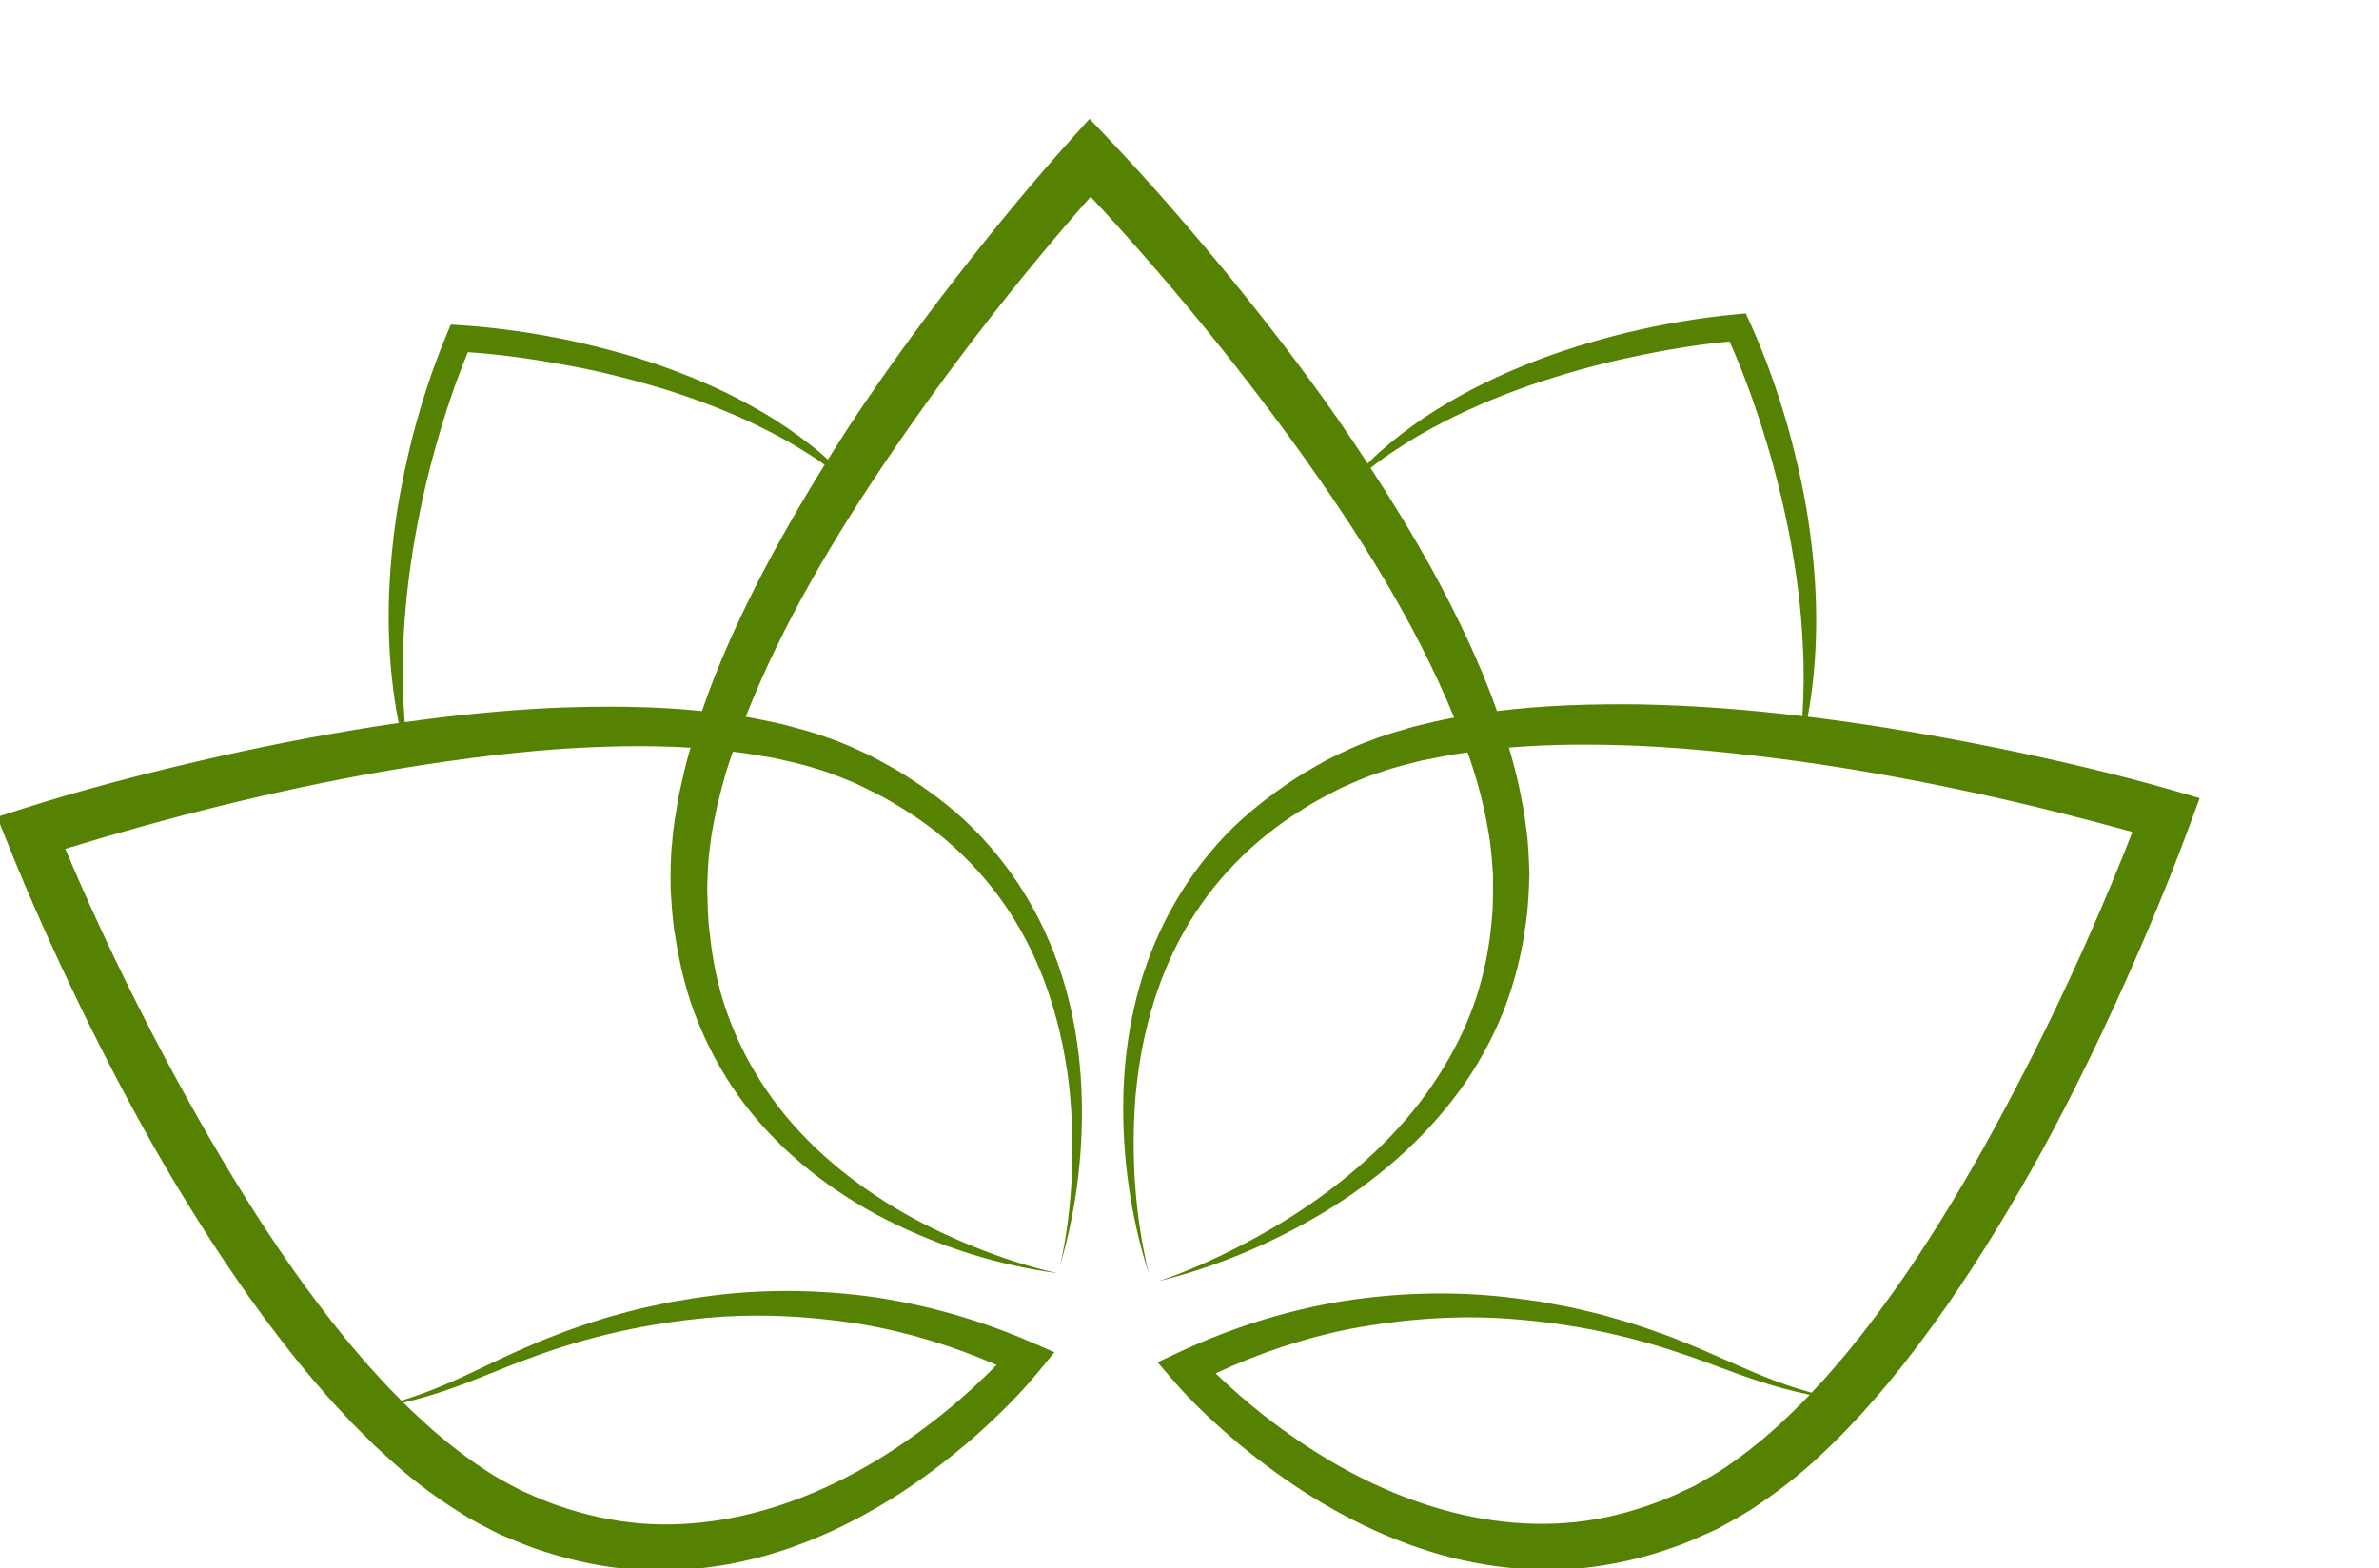
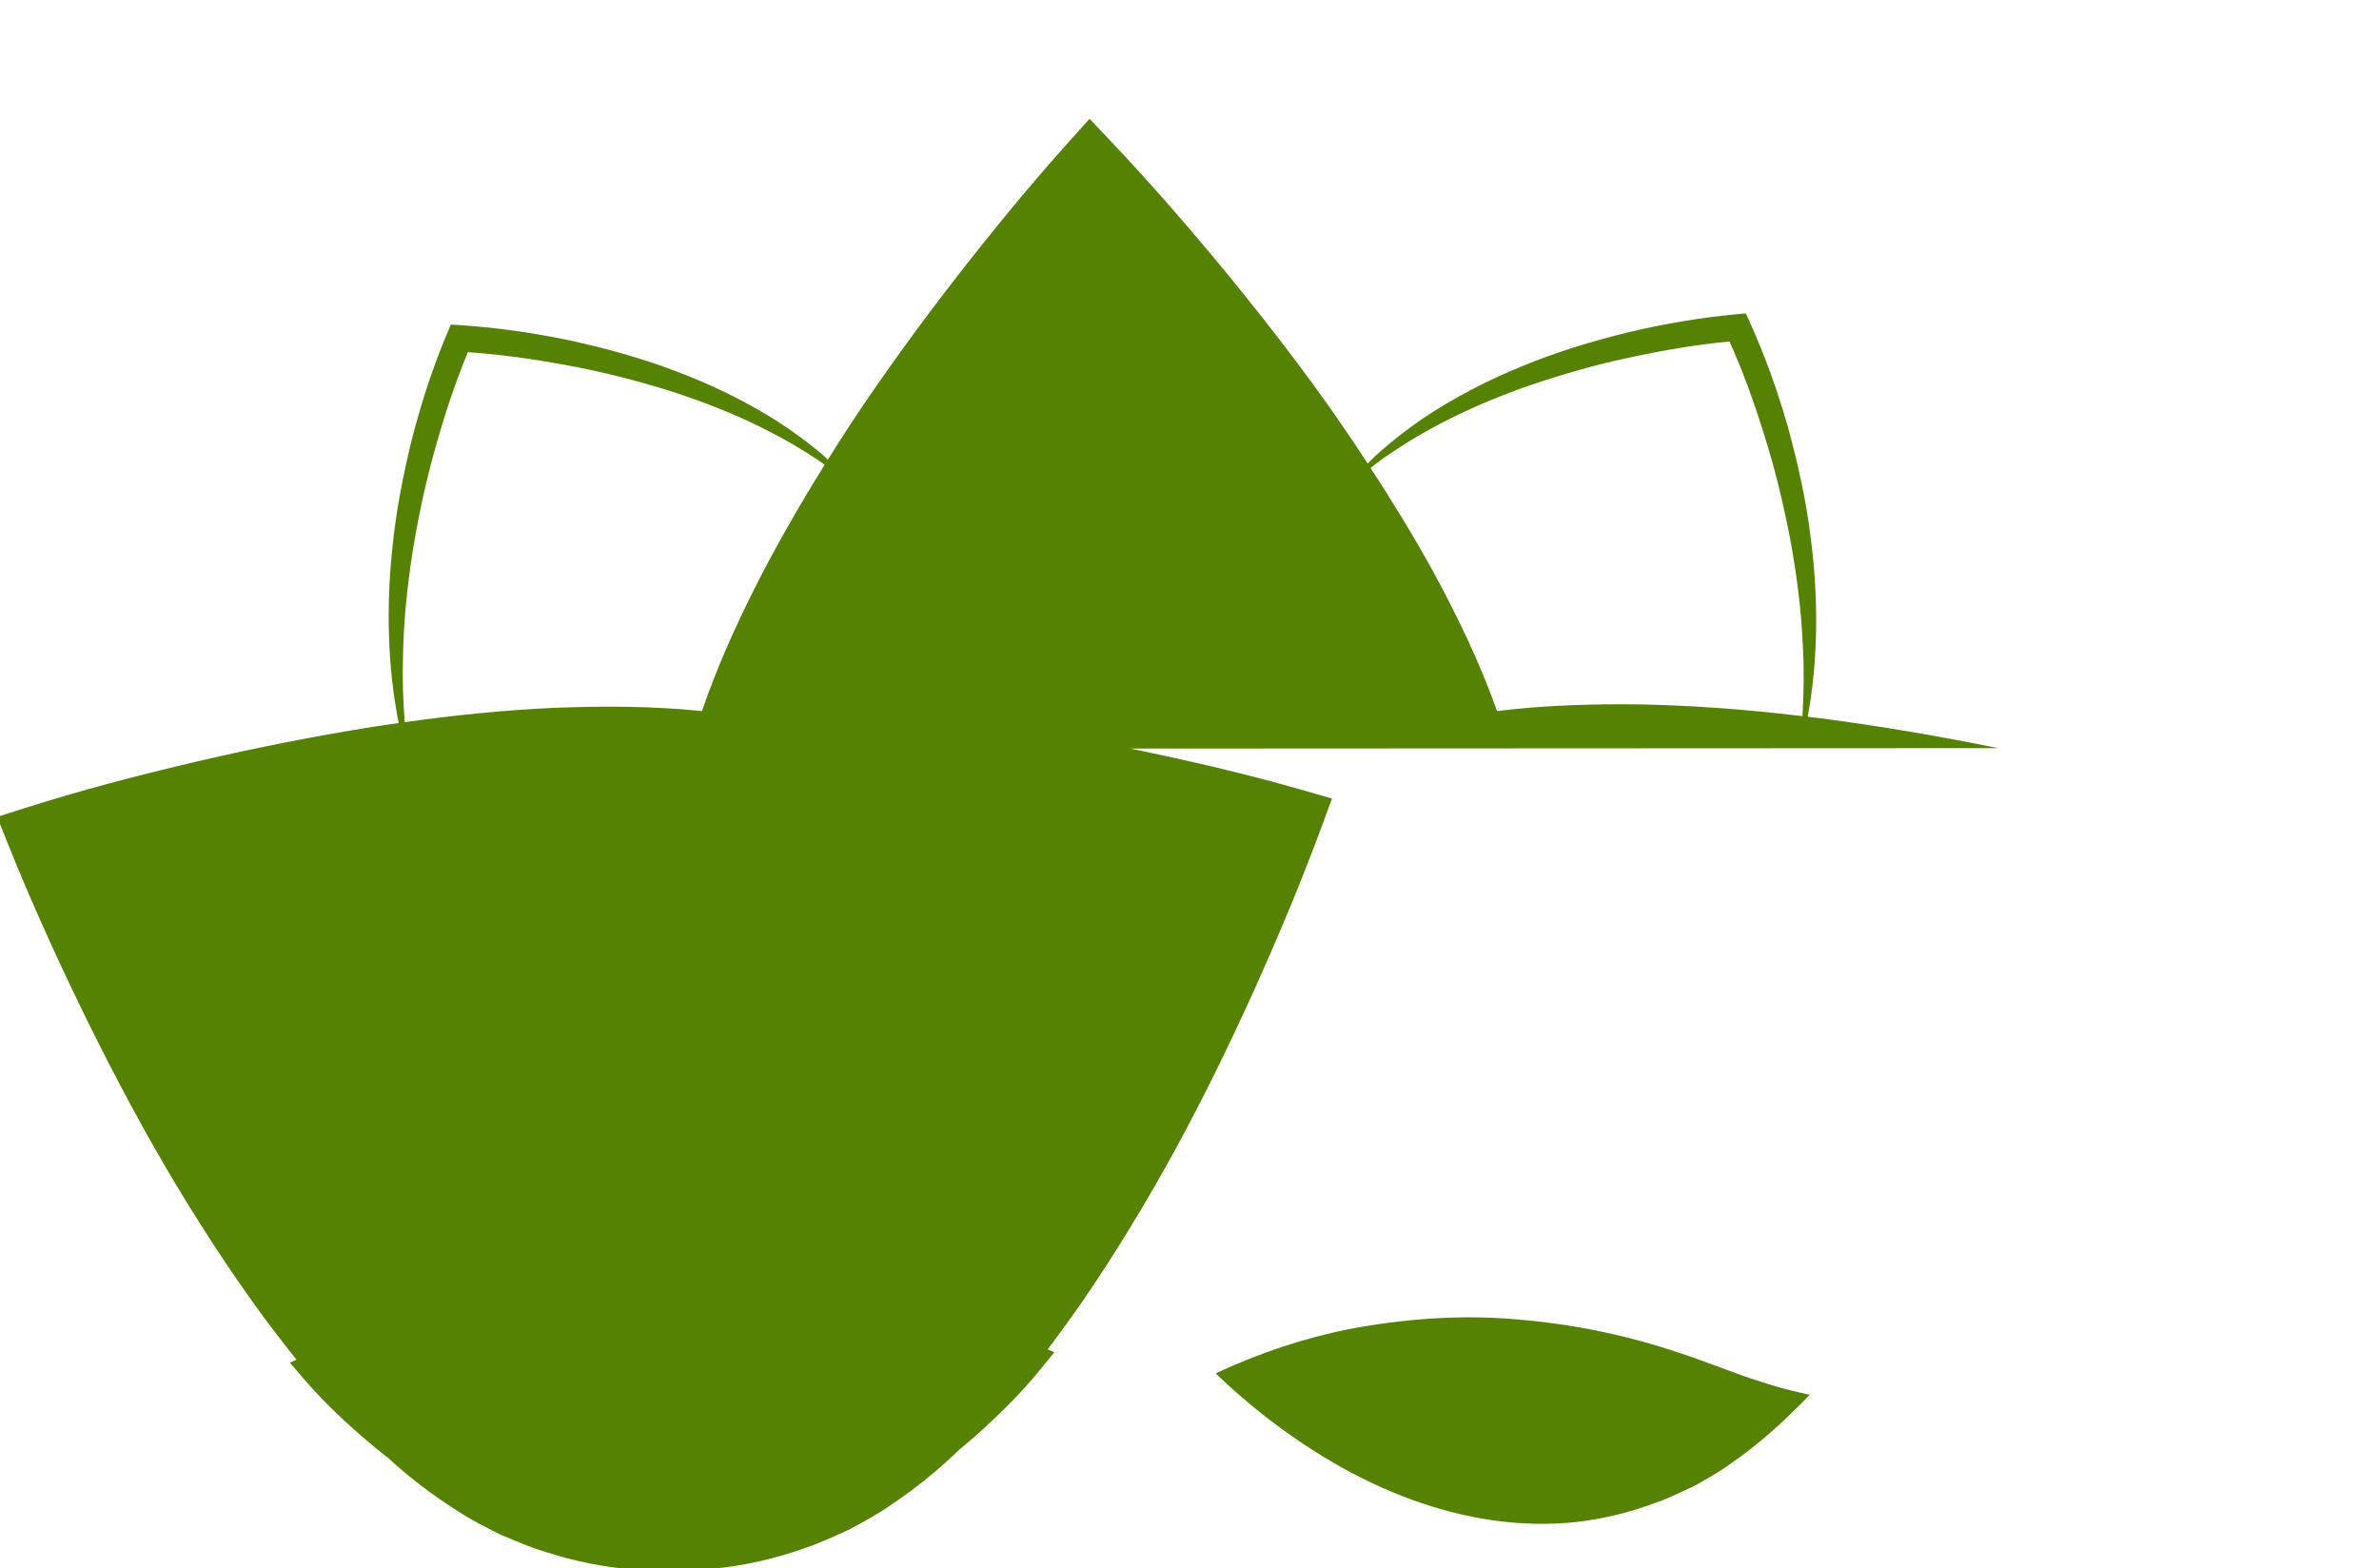
<svg xmlns="http://www.w3.org/2000/svg" xmlns:ns1="http://sodipodi.sourceforge.net/DTD/sodipodi-0.dtd" xmlns:ns2="http://www.inkscape.org/namespaces/inkscape" version="1.1" id="svg2" xml:space="preserve" width="102.714" height="67.708" viewBox="0 0 102.714 67.708" ns1:docname="66723_1_1.svg" ns2:version="1.2.1 (9c6d41e410, 2022-07-14)">
  <defs id="defs6" />
  <ns1:namedview pagecolor="#ffffff" bordercolor="#666666" borderopacity="1" objecttolerance="10" gridtolerance="10" guidetolerance="10" ns2:pageopacity="0" ns2:pageshadow="2" ns2:window-width="1920" ns2:window-height="1011" id="namedview4" showgrid="false" ns2:zoom="1.2840001" ns2:cx="166.51201" ns2:cy="26.136198" ns2:window-x="0" ns2:window-y="32" ns2:window-maximized="1" ns2:current-layer="g12" ns2:document-rotation="0" ns2:showpageshadow="2" ns2:pagecheckerboard="0" ns2:deskcolor="#d1d1d1" ns2:rotation="2" />
  <g id="g10" ns2:groupmode="layer" ns2:label="ink_ext_XXXXXX" transform="matrix(1.333,0,0,-1.333,-494.685,501.978)">
    <g id="g12" transform="matrix(0.1,0,0,0.1,-11.036,109.263)">
-       <path d="m 4402.749,2216.451 c -6.556,-6.52 -13.545,-12.48 -20.961,-17.591 -3.665,-2.673 -7.568,-4.783 -11.438,-6.996 -4.088,-1.895 -8.127,-3.953 -12.378,-5.425 -8.412,-3.169 -17.17,-5.352 -26.088,-6.348 -8.921,-0.949 -17.971,-0.728 -26.922,0.559 -17.925,2.56 -35.386,9.242 -51.438,18.53 -8.025,4.667 -15.728,9.966 -23.085,15.722 -5.269,4.174 -10.466,8.693 -15.275,13.343 13.793,6.46 28.351,11.385 43.364,14.375 17.607,3.308 35.733,4.704 53.764,3.156 18.024,-1.439 35.962,-5.064 53.225,-10.942 8.66,-2.798 17.184,-6.42 25.982,-9.219 5.273,-1.723 10.648,-3.185 16.082,-4.29 -1.575,-1.674 -3.165,-3.321 -4.833,-4.875 z m 2.478,224.707 c -17.448,2.097 -35.012,3.473 -52.666,3.804 -15.381,0.179 -30.848,-0.251 -46.252,-2.163 -5.597,15.814 -12.887,30.848 -20.809,45.415 -6.298,11.398 -13.079,22.483 -20.161,33.352 1.485,1.135 2.954,2.292 4.479,3.367 4.839,3.308 9.738,6.483 14.885,9.235 10.204,5.643 20.954,10.191 31.92,14.054 11.011,3.741 22.205,6.963 33.607,9.311 10.353,2.223 20.961,4.019 31.374,4.998 4.3,-9.536 7.955,-19.694 11.114,-29.829 3.529,-11.117 6.278,-22.476 8.498,-33.934 2.117,-11.475 3.642,-23.095 4.138,-34.797 0.433,-7.585 0.321,-15.192 -0.126,-22.813 z m -338.262,43.626 c -6.887,-13.542 -13.214,-27.467 -18.176,-41.988 -15.97,1.644 -31.973,1.67 -47.859,1.052 -16.241,-0.751 -32.383,-2.388 -48.412,-4.647 -0.533,6.9 -0.781,13.796 -0.579,20.683 0.175,11.713 1.383,23.369 3.182,34.897 1.902,11.518 4.34,22.946 7.562,34.156 2.881,10.214 6.255,20.472 10.29,30.12 10.436,-0.688 21.09,-2.196 31.5,-4.131 11.461,-2.034 22.741,-4.952 33.851,-8.385 11.068,-3.563 21.94,-7.813 32.293,-13.178 5.22,-2.61 10.204,-5.646 15.133,-8.818 0.939,-0.625 1.839,-1.317 2.768,-1.965 -7.647,-12.295 -14.901,-24.861 -21.553,-37.794 z m -98.937,-261.268 c 8.719,3.04 17.141,6.893 25.721,9.93 17.094,6.348 34.926,10.462 52.9,12.397 17.984,2.041 36.144,1.145 53.833,-1.677 15.09,-2.58 29.776,-7.102 43.741,-13.185 -4.68,-4.78 -9.751,-9.437 -14.901,-13.754 -7.197,-5.957 -14.749,-11.464 -22.645,-16.35 -15.791,-9.728 -33.064,-16.886 -50.909,-19.932 -8.911,-1.535 -17.954,-2.008 -26.898,-1.303 -8.941,0.754 -17.753,2.692 -26.253,5.63 -4.287,1.356 -8.378,3.301 -12.523,5.084 -3.926,2.107 -7.886,4.105 -11.62,6.678 -7.558,4.909 -14.706,10.674 -21.437,17.008 -1.71,1.505 -3.347,3.113 -4.962,4.743 5.398,1.254 10.734,2.861 15.953,4.73 z m 500.555,207.272 c -19.066,3.897 -38.27,7.158 -57.601,9.692 -1.346,0.175 -2.696,0.311 -4.042,0.476 3.533,19.291 3.463,39.332 0.85,58.864 -1.488,11.901 -4.155,23.62 -7.323,35.188 -3.344,11.564 -7.287,22.764 -12.371,33.95 l -1.207,2.663 -2.917,-0.268 c -12.179,-1.121 -23.855,-3.172 -35.542,-5.941 -11.61,-2.878 -23.105,-6.364 -34.169,-10.968 -11.091,-4.522 -21.785,-10.062 -31.741,-16.707 -4.955,-3.357 -9.688,-7.026 -14.167,-10.955 -1.366,-1.211 -2.633,-2.517 -3.933,-3.794 -3.261,4.981 -6.569,9.927 -9.956,14.805 -11.121,15.976 -23.035,31.337 -35.323,46.368 -12.364,15.024 -24.977,29.591 -38.522,43.874 l -6.281,6.625 -6.116,-6.797 c -13.204,-14.67 -25.433,-29.634 -37.414,-45.035 -11.911,-15.401 -23.399,-31.152 -34.139,-47.449 -2.405,-3.688 -4.766,-7.403 -7.105,-11.137 -0.81,0.721 -1.568,1.495 -2.398,2.193 -4.588,3.8 -9.42,7.34 -14.468,10.555 -10.132,6.374 -20.974,11.62 -32.184,15.831 -11.187,4.3 -22.77,7.469 -34.46,10.029 -11.756,2.448 -23.485,4.175 -35.687,4.962 l -2.924,0.185 -1.135,-2.689 c -4.776,-11.322 -8.408,-22.628 -11.431,-34.281 -2.851,-11.647 -5.197,-23.435 -6.358,-35.376 -2.001,-18.89 -1.624,-38.184 2.038,-56.734 -2.633,-0.38 -5.276,-0.738 -7.902,-1.155 -19.254,-3.063 -38.363,-6.847 -57.316,-11.269 -18.986,-4.446 -37.691,-9.318 -56.479,-15.311 l -8.359,-2.669 3.268,-8.167 c 7.3,-18.262 15.252,-35.816 23.723,-53.334 8.498,-17.458 17.511,-34.688 27.312,-51.515 9.86,-16.79 20.425,-33.229 32.022,-49.037 5.901,-7.839 11.865,-15.646 18.407,-23.058 3.149,-3.794 6.639,-7.34 9.97,-10.998 3.549,-3.493 6.936,-7.118 10.71,-10.423 7.284,-6.834 15.315,-13.029 23.961,-18.467 4.257,-2.808 8.911,-5.107 13.515,-7.439 4.714,-1.965 9.371,-4.052 14.286,-5.53 9.725,-3.182 19.869,-5.236 30.12,-5.918 10.254,-0.635 20.558,0.082 30.563,1.981 20.075,3.807 38.691,12.408 55.332,23.25 8.319,5.471 16.178,11.547 23.62,18.067 7.416,6.639 14.372,13.393 20.878,21.358 l 4.74,5.805 -6.741,2.941 c -17.339,7.568 -35.664,12.831 -54.329,15.285 -18.669,2.338 -37.625,2.2 -56.073,-0.79 l -6.91,-1.138 c -2.289,-0.437 -4.561,-0.973 -6.84,-1.455 -4.578,-0.893 -9.043,-2.249 -13.539,-3.437 -4.449,-1.359 -8.871,-2.808 -13.238,-4.379 -4.323,-1.7 -8.699,-3.238 -12.903,-5.203 -8.557,-3.625 -16.658,-7.882 -25.056,-11.557 -5.163,-2.272 -10.452,-4.29 -15.857,-5.934 -1.435,1.462 -2.865,2.934 -4.317,4.376 -3.119,3.47 -6.374,6.797 -9.351,10.429 -6.152,7.045 -11.832,14.567 -17.455,22.122 -11.074,15.278 -21.255,31.298 -30.782,47.731 -17.538,30.252 -33.342,61.917 -46.967,94.082 33.487,10.274 67.914,18.917 102.507,25.006 18.804,3.212 37.695,5.871 56.635,7.28 14.475,0.973 29.019,1.389 43.384,0.486 -0.093,-0.334 -0.202,-0.661 -0.291,-0.992 -1.442,-4.76 -2.438,-9.682 -3.533,-14.554 -0.804,-4.968 -1.793,-9.887 -2.117,-14.961 -0.599,-5.005 -0.539,-10.158 -0.513,-15.216 0.304,-5.014 0.582,-10.022 1.432,-14.997 1.508,-9.927 3.906,-19.797 7.833,-29.095 3.85,-9.301 8.871,-18.107 14.961,-26.048 12.242,-15.88 28.304,-28.222 45.719,-37.09 17.478,-8.805 36.256,-14.749 55.414,-17.29 -9.434,2.047 -18.583,5.137 -27.467,8.726 -8.878,3.615 -17.514,7.77 -25.645,12.715 -16.248,9.824 -30.821,22.426 -41.221,37.873 -5.239,7.664 -9.483,15.947 -12.586,24.633 -3.189,8.663 -4.935,17.799 -5.881,26.965 -0.576,4.581 -0.556,9.222 -0.715,13.843 0.152,4.578 0.228,9.093 0.946,13.658 0.437,4.551 1.522,9.08 2.405,13.601 1.188,4.495 2.246,9.007 3.764,13.433 0.384,1.174 0.797,2.335 1.198,3.5 4.489,-0.486 8.891,-1.307 13.32,-2.051 4.508,-1.058 9.11,-1.932 13.469,-3.417 4.482,-1.227 8.67,-3.03 12.937,-4.786 4.178,-2.041 8.418,-3.993 12.371,-6.437 16.102,-9.262 29.905,-22.44 39.55,-38.469 9.695,-16.016 15.139,-34.569 17.296,-53.483 1.955,-18.943 1.237,-38.393 -2.805,-57.26 5.388,18.54 7.654,38.082 6.711,57.578 -0.973,19.469 -5.597,39.111 -15.09,56.651 -4.707,8.759 -10.595,16.932 -17.442,24.239 -6.824,7.353 -14.812,13.532 -23.2,18.94 -4.164,2.792 -8.607,5.061 -13.013,7.419 -4.558,2.107 -9.185,4.28 -13.962,5.802 -4.72,1.799 -9.583,2.934 -14.412,4.254 -3.847,0.8 -7.7,1.68 -11.57,2.322 11.812,30.034 28.774,58.388 47.162,85.429 19.727,28.903 41.456,56.847 64.554,83.044 23.753,-25.46 46.146,-52.732 66.638,-80.96 19.932,-27.616 38.36,-56.694 51.121,-87.777 -4.465,-0.767 -8.884,-1.912 -13.307,-2.96 -4.793,-1.452 -9.622,-2.722 -14.29,-4.651 -4.733,-1.651 -9.301,-3.95 -13.796,-6.179 -4.34,-2.481 -8.719,-4.872 -12.804,-7.776 -8.236,-5.636 -16.052,-12.034 -22.674,-19.569 -6.642,-7.492 -12.302,-15.828 -16.77,-24.709 -9.007,-17.792 -13.089,-37.559 -13.525,-57.045 -0.407,-19.516 2.395,-38.985 8.289,-57.369 -4.558,18.748 -5.812,38.168 -4.376,57.161 1.637,18.967 6.569,37.658 15.821,53.936 9.202,16.287 22.638,29.839 38.479,39.541 3.883,2.554 8.071,4.618 12.189,6.774 4.217,1.872 8.355,3.787 12.801,5.14 4.32,1.604 8.891,2.603 13.37,3.784 4.588,0.903 9.129,1.895 13.79,2.504 0.384,0.055 0.767,0.096 1.148,0.155 3.057,-8.567 5.369,-17.332 6.801,-26.151 0.85,-4.525 1.085,-9.043 1.426,-13.578 -0.046,-4.585 0.136,-9.192 -0.344,-13.757 -0.705,-9.143 -2.468,-18.209 -5.415,-26.932 -2.98,-8.709 -7.151,-17.018 -12.206,-24.814 -10.072,-15.665 -23.978,-28.886 -39.451,-39.868 -7.767,-5.481 -15.983,-10.366 -24.477,-14.772 -8.501,-4.379 -17.27,-8.359 -26.396,-11.422 18.715,4.611 36.729,12.258 53.446,22.254 16.651,10.072 31.913,23.032 43.738,39.074 5.881,8.018 10.78,16.833 14.501,26.168 3.671,9.351 6.093,19.201 7.34,29.181 0.738,4.995 0.86,10.012 1.052,15.047 -0.182,5.067 -0.301,10.168 -1.055,15.146 -1.125,8.861 -3.06,17.544 -5.597,25.976 13.889,1.177 27.974,1.138 42.002,0.582 18.973,-0.887 37.93,-3.03 56.817,-5.719 34.744,-5.137 69.396,-12.834 103.155,-22.185 -12.738,-32.528 -27.666,-64.616 -44.367,-95.339 -9.073,-16.684 -18.808,-32.981 -29.459,-48.551 -5.415,-7.707 -10.886,-15.388 -16.846,-22.599 -2.874,-3.708 -6.037,-7.125 -9.056,-10.684 -1.413,-1.478 -2.798,-2.99 -4.198,-4.489 -5.448,1.495 -10.79,3.364 -16.013,5.497 -8.494,3.44 -16.711,7.472 -25.364,10.863 -4.257,1.849 -8.673,3.265 -13.042,4.846 -4.406,1.449 -8.868,2.779 -13.353,4.016 -4.525,1.062 -9.027,2.299 -13.624,3.063 -2.292,0.42 -4.581,0.893 -6.883,1.267 l -6.936,0.949 c -18.523,2.481 -37.473,2.1 -56.073,-0.751 -18.593,-2.967 -36.765,-8.729 -53.886,-16.77 l -6.659,-3.126 4.899,-5.676 c 6.718,-7.783 13.859,-14.339 21.454,-20.773 7.621,-6.314 15.642,-12.169 24.107,-17.412 16.936,-10.383 35.776,-18.467 55.95,-21.725 10.056,-1.617 20.372,-2.058 30.606,-1.138 10.227,0.963 20.313,3.298 29.945,6.741 4.872,1.614 9.473,3.83 14.131,5.921 4.538,2.461 9.129,4.882 13.307,7.81 8.494,5.673 16.35,12.083 23.442,19.115 3.685,3.407 6.97,7.128 10.419,10.71 3.232,3.751 6.622,7.393 9.665,11.269 6.338,7.591 12.086,15.556 17.769,23.558 11.157,16.122 21.265,32.842 30.663,49.897 9.338,17.091 17.872,34.559 25.886,52.245 7.988,17.743 15.454,35.508 22.251,53.962 l 3.043,8.256 -8.428,2.438 c -18.947,5.474 -37.778,9.831 -56.883,13.757" style="fill:#568203;fill-opacity:1;fill-rule:nonzero;stroke:none;stroke-width:1" id="path282" />
+       <path d="m 4402.749,2216.451 c -6.556,-6.52 -13.545,-12.48 -20.961,-17.591 -3.665,-2.673 -7.568,-4.783 -11.438,-6.996 -4.088,-1.895 -8.127,-3.953 -12.378,-5.425 -8.412,-3.169 -17.17,-5.352 -26.088,-6.348 -8.921,-0.949 -17.971,-0.728 -26.922,0.559 -17.925,2.56 -35.386,9.242 -51.438,18.53 -8.025,4.667 -15.728,9.966 -23.085,15.722 -5.269,4.174 -10.466,8.693 -15.275,13.343 13.793,6.46 28.351,11.385 43.364,14.375 17.607,3.308 35.733,4.704 53.764,3.156 18.024,-1.439 35.962,-5.064 53.225,-10.942 8.66,-2.798 17.184,-6.42 25.982,-9.219 5.273,-1.723 10.648,-3.185 16.082,-4.29 -1.575,-1.674 -3.165,-3.321 -4.833,-4.875 z m 2.478,224.707 c -17.448,2.097 -35.012,3.473 -52.666,3.804 -15.381,0.179 -30.848,-0.251 -46.252,-2.163 -5.597,15.814 -12.887,30.848 -20.809,45.415 -6.298,11.398 -13.079,22.483 -20.161,33.352 1.485,1.135 2.954,2.292 4.479,3.367 4.839,3.308 9.738,6.483 14.885,9.235 10.204,5.643 20.954,10.191 31.92,14.054 11.011,3.741 22.205,6.963 33.607,9.311 10.353,2.223 20.961,4.019 31.374,4.998 4.3,-9.536 7.955,-19.694 11.114,-29.829 3.529,-11.117 6.278,-22.476 8.498,-33.934 2.117,-11.475 3.642,-23.095 4.138,-34.797 0.433,-7.585 0.321,-15.192 -0.126,-22.813 z m -338.262,43.626 c -6.887,-13.542 -13.214,-27.467 -18.176,-41.988 -15.97,1.644 -31.973,1.67 -47.859,1.052 -16.241,-0.751 -32.383,-2.388 -48.412,-4.647 -0.533,6.9 -0.781,13.796 -0.579,20.683 0.175,11.713 1.383,23.369 3.182,34.897 1.902,11.518 4.34,22.946 7.562,34.156 2.881,10.214 6.255,20.472 10.29,30.12 10.436,-0.688 21.09,-2.196 31.5,-4.131 11.461,-2.034 22.741,-4.952 33.851,-8.385 11.068,-3.563 21.94,-7.813 32.293,-13.178 5.22,-2.61 10.204,-5.646 15.133,-8.818 0.939,-0.625 1.839,-1.317 2.768,-1.965 -7.647,-12.295 -14.901,-24.861 -21.553,-37.794 z m -98.937,-261.268 c 8.719,3.04 17.141,6.893 25.721,9.93 17.094,6.348 34.926,10.462 52.9,12.397 17.984,2.041 36.144,1.145 53.833,-1.677 15.09,-2.58 29.776,-7.102 43.741,-13.185 -4.68,-4.78 -9.751,-9.437 -14.901,-13.754 -7.197,-5.957 -14.749,-11.464 -22.645,-16.35 -15.791,-9.728 -33.064,-16.886 -50.909,-19.932 -8.911,-1.535 -17.954,-2.008 -26.898,-1.303 -8.941,0.754 -17.753,2.692 -26.253,5.63 -4.287,1.356 -8.378,3.301 -12.523,5.084 -3.926,2.107 -7.886,4.105 -11.62,6.678 -7.558,4.909 -14.706,10.674 -21.437,17.008 -1.71,1.505 -3.347,3.113 -4.962,4.743 5.398,1.254 10.734,2.861 15.953,4.73 z m 500.555,207.272 c -19.066,3.897 -38.27,7.158 -57.601,9.692 -1.346,0.175 -2.696,0.311 -4.042,0.476 3.533,19.291 3.463,39.332 0.85,58.864 -1.488,11.901 -4.155,23.62 -7.323,35.188 -3.344,11.564 -7.287,22.764 -12.371,33.95 l -1.207,2.663 -2.917,-0.268 c -12.179,-1.121 -23.855,-3.172 -35.542,-5.941 -11.61,-2.878 -23.105,-6.364 -34.169,-10.968 -11.091,-4.522 -21.785,-10.062 -31.741,-16.707 -4.955,-3.357 -9.688,-7.026 -14.167,-10.955 -1.366,-1.211 -2.633,-2.517 -3.933,-3.794 -3.261,4.981 -6.569,9.927 -9.956,14.805 -11.121,15.976 -23.035,31.337 -35.323,46.368 -12.364,15.024 -24.977,29.591 -38.522,43.874 l -6.281,6.625 -6.116,-6.797 c -13.204,-14.67 -25.433,-29.634 -37.414,-45.035 -11.911,-15.401 -23.399,-31.152 -34.139,-47.449 -2.405,-3.688 -4.766,-7.403 -7.105,-11.137 -0.81,0.721 -1.568,1.495 -2.398,2.193 -4.588,3.8 -9.42,7.34 -14.468,10.555 -10.132,6.374 -20.974,11.62 -32.184,15.831 -11.187,4.3 -22.77,7.469 -34.46,10.029 -11.756,2.448 -23.485,4.175 -35.687,4.962 l -2.924,0.185 -1.135,-2.689 c -4.776,-11.322 -8.408,-22.628 -11.431,-34.281 -2.851,-11.647 -5.197,-23.435 -6.358,-35.376 -2.001,-18.89 -1.624,-38.184 2.038,-56.734 -2.633,-0.38 -5.276,-0.738 -7.902,-1.155 -19.254,-3.063 -38.363,-6.847 -57.316,-11.269 -18.986,-4.446 -37.691,-9.318 -56.479,-15.311 l -8.359,-2.669 3.268,-8.167 c 7.3,-18.262 15.252,-35.816 23.723,-53.334 8.498,-17.458 17.511,-34.688 27.312,-51.515 9.86,-16.79 20.425,-33.229 32.022,-49.037 5.901,-7.839 11.865,-15.646 18.407,-23.058 3.149,-3.794 6.639,-7.34 9.97,-10.998 3.549,-3.493 6.936,-7.118 10.71,-10.423 7.284,-6.834 15.315,-13.029 23.961,-18.467 4.257,-2.808 8.911,-5.107 13.515,-7.439 4.714,-1.965 9.371,-4.052 14.286,-5.53 9.725,-3.182 19.869,-5.236 30.12,-5.918 10.254,-0.635 20.558,0.082 30.563,1.981 20.075,3.807 38.691,12.408 55.332,23.25 8.319,5.471 16.178,11.547 23.62,18.067 7.416,6.639 14.372,13.393 20.878,21.358 l 4.74,5.805 -6.741,2.941 c -17.339,7.568 -35.664,12.831 -54.329,15.285 -18.669,2.338 -37.625,2.2 -56.073,-0.79 l -6.91,-1.138 l -6.936,0.949 c -18.523,2.481 -37.473,2.1 -56.073,-0.751 -18.593,-2.967 -36.765,-8.729 -53.886,-16.77 l -6.659,-3.126 4.899,-5.676 c 6.718,-7.783 13.859,-14.339 21.454,-20.773 7.621,-6.314 15.642,-12.169 24.107,-17.412 16.936,-10.383 35.776,-18.467 55.95,-21.725 10.056,-1.617 20.372,-2.058 30.606,-1.138 10.227,0.963 20.313,3.298 29.945,6.741 4.872,1.614 9.473,3.83 14.131,5.921 4.538,2.461 9.129,4.882 13.307,7.81 8.494,5.673 16.35,12.083 23.442,19.115 3.685,3.407 6.97,7.128 10.419,10.71 3.232,3.751 6.622,7.393 9.665,11.269 6.338,7.591 12.086,15.556 17.769,23.558 11.157,16.122 21.265,32.842 30.663,49.897 9.338,17.091 17.872,34.559 25.886,52.245 7.988,17.743 15.454,35.508 22.251,53.962 l 3.043,8.256 -8.428,2.438 c -18.947,5.474 -37.778,9.831 -56.883,13.757" style="fill:#568203;fill-opacity:1;fill-rule:nonzero;stroke:none;stroke-width:1" id="path282" />
    </g>
  </g>
</svg>